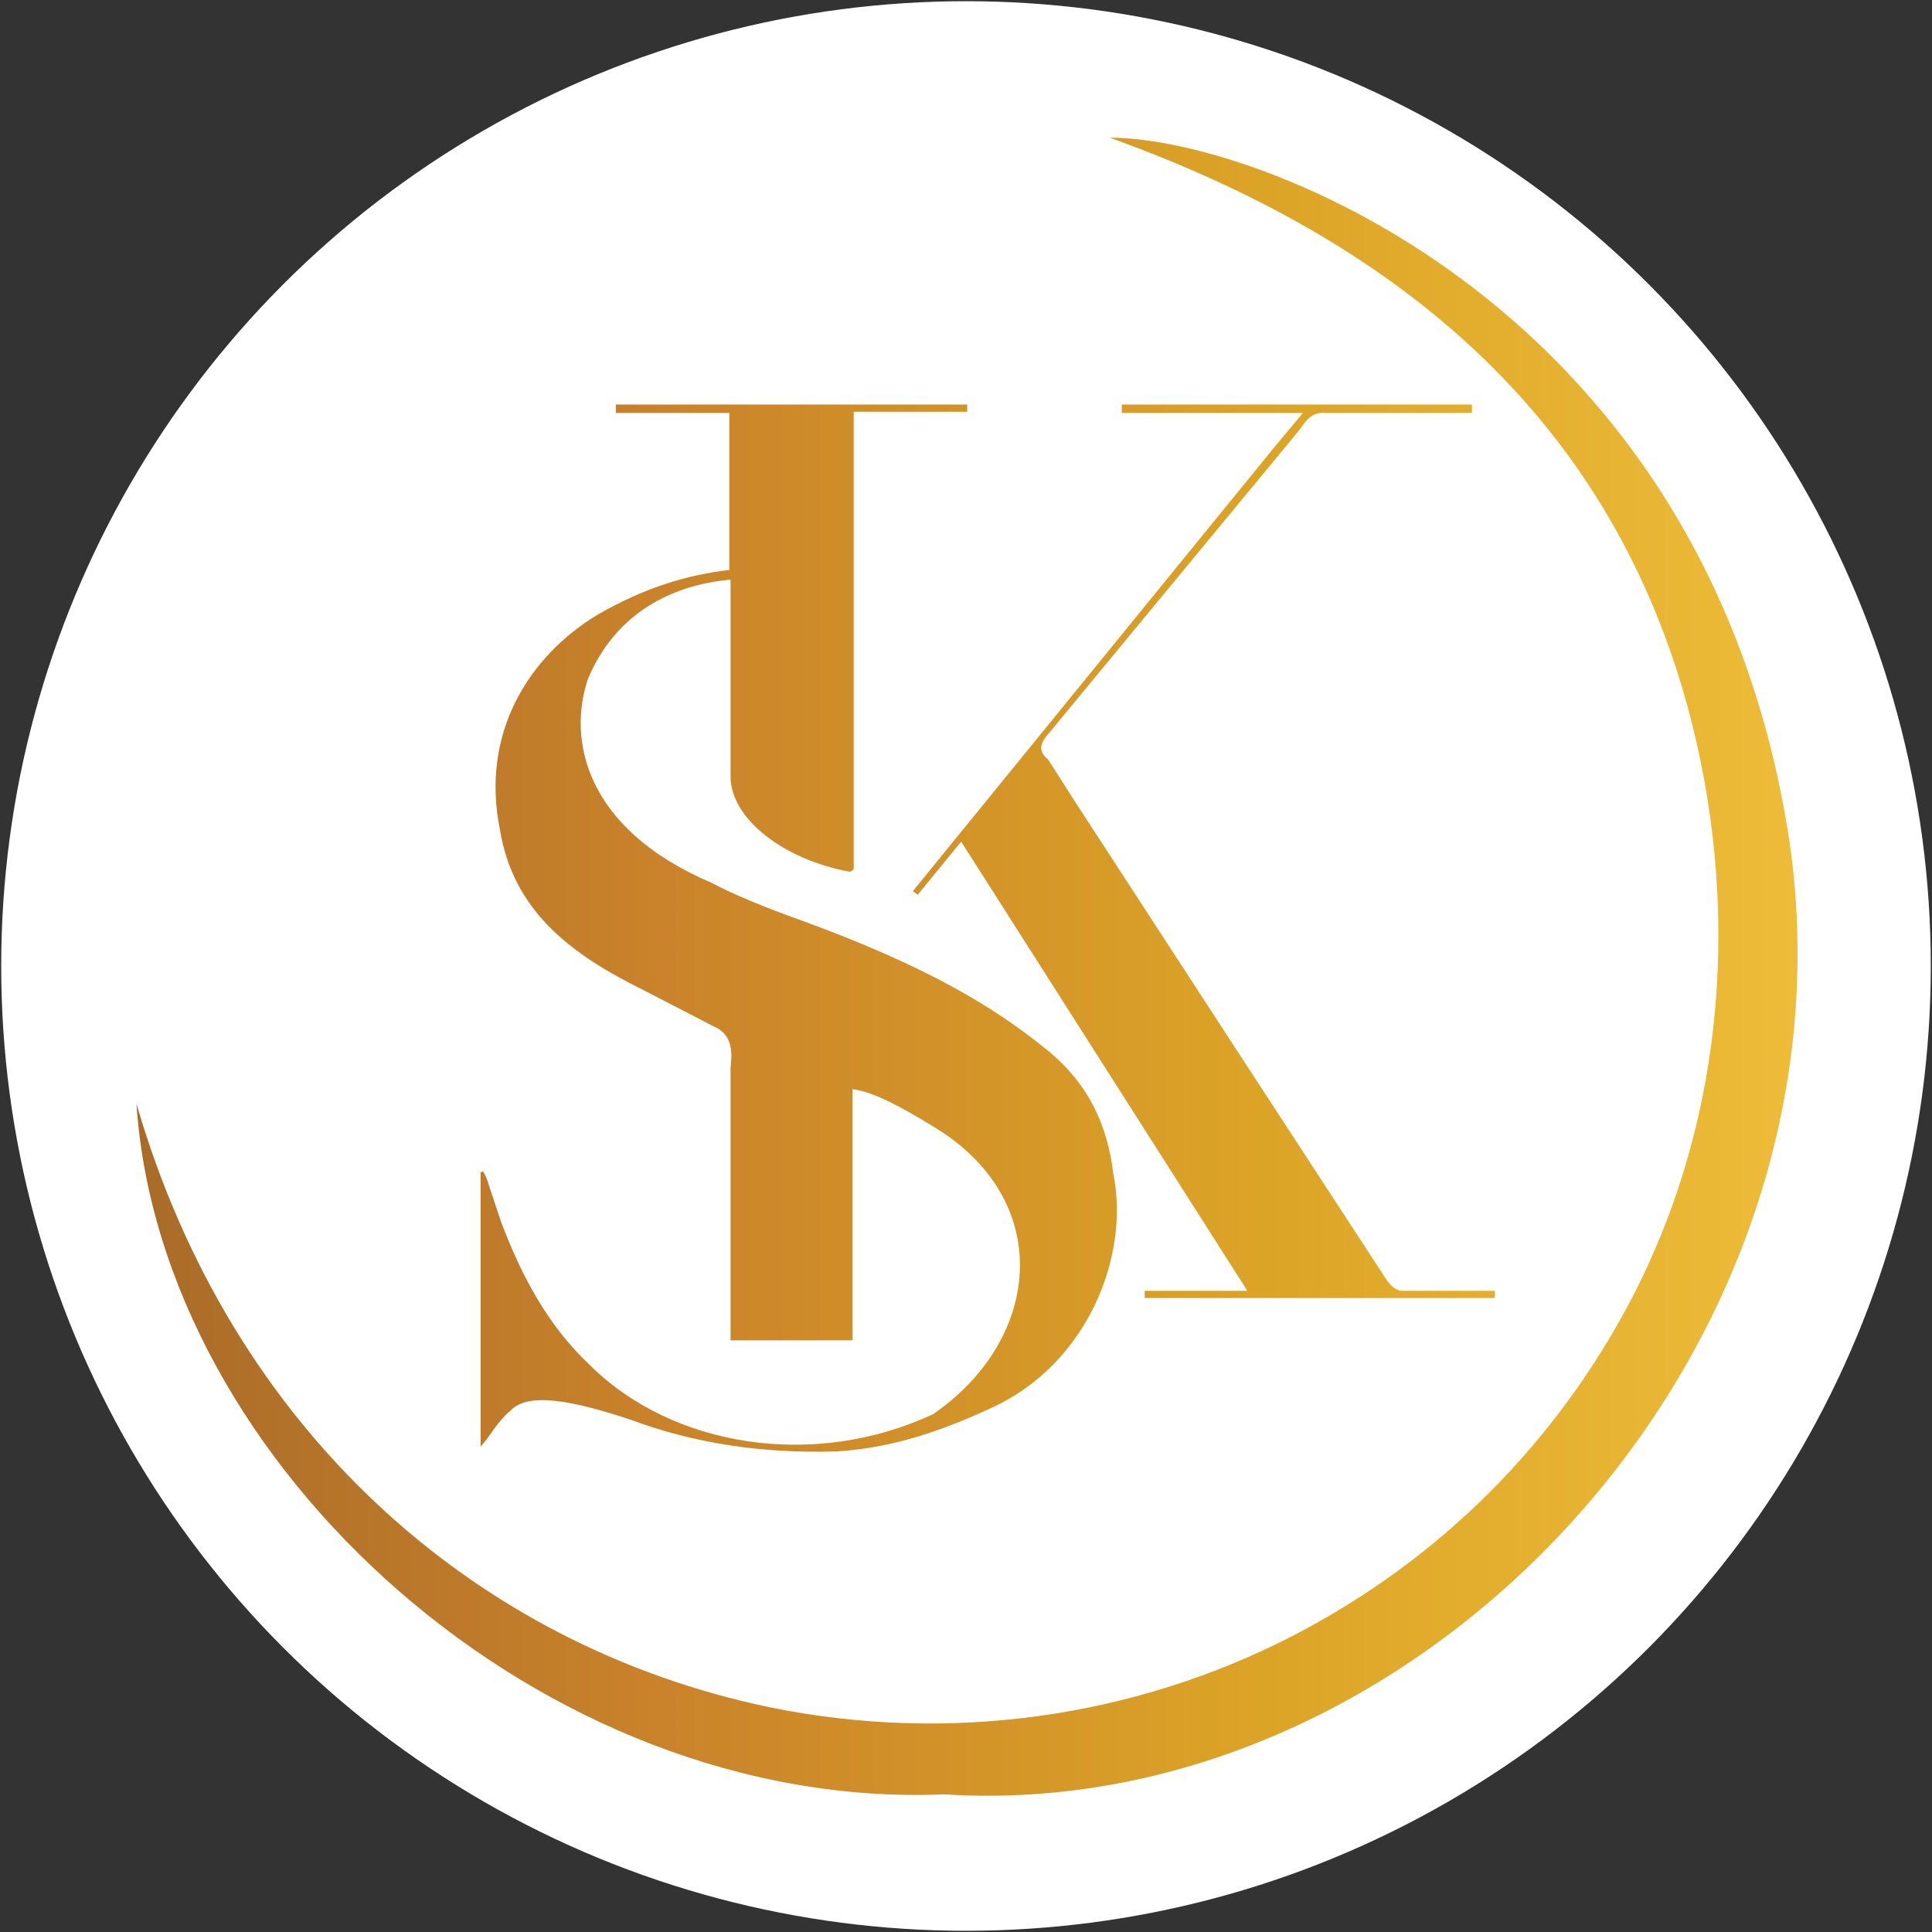
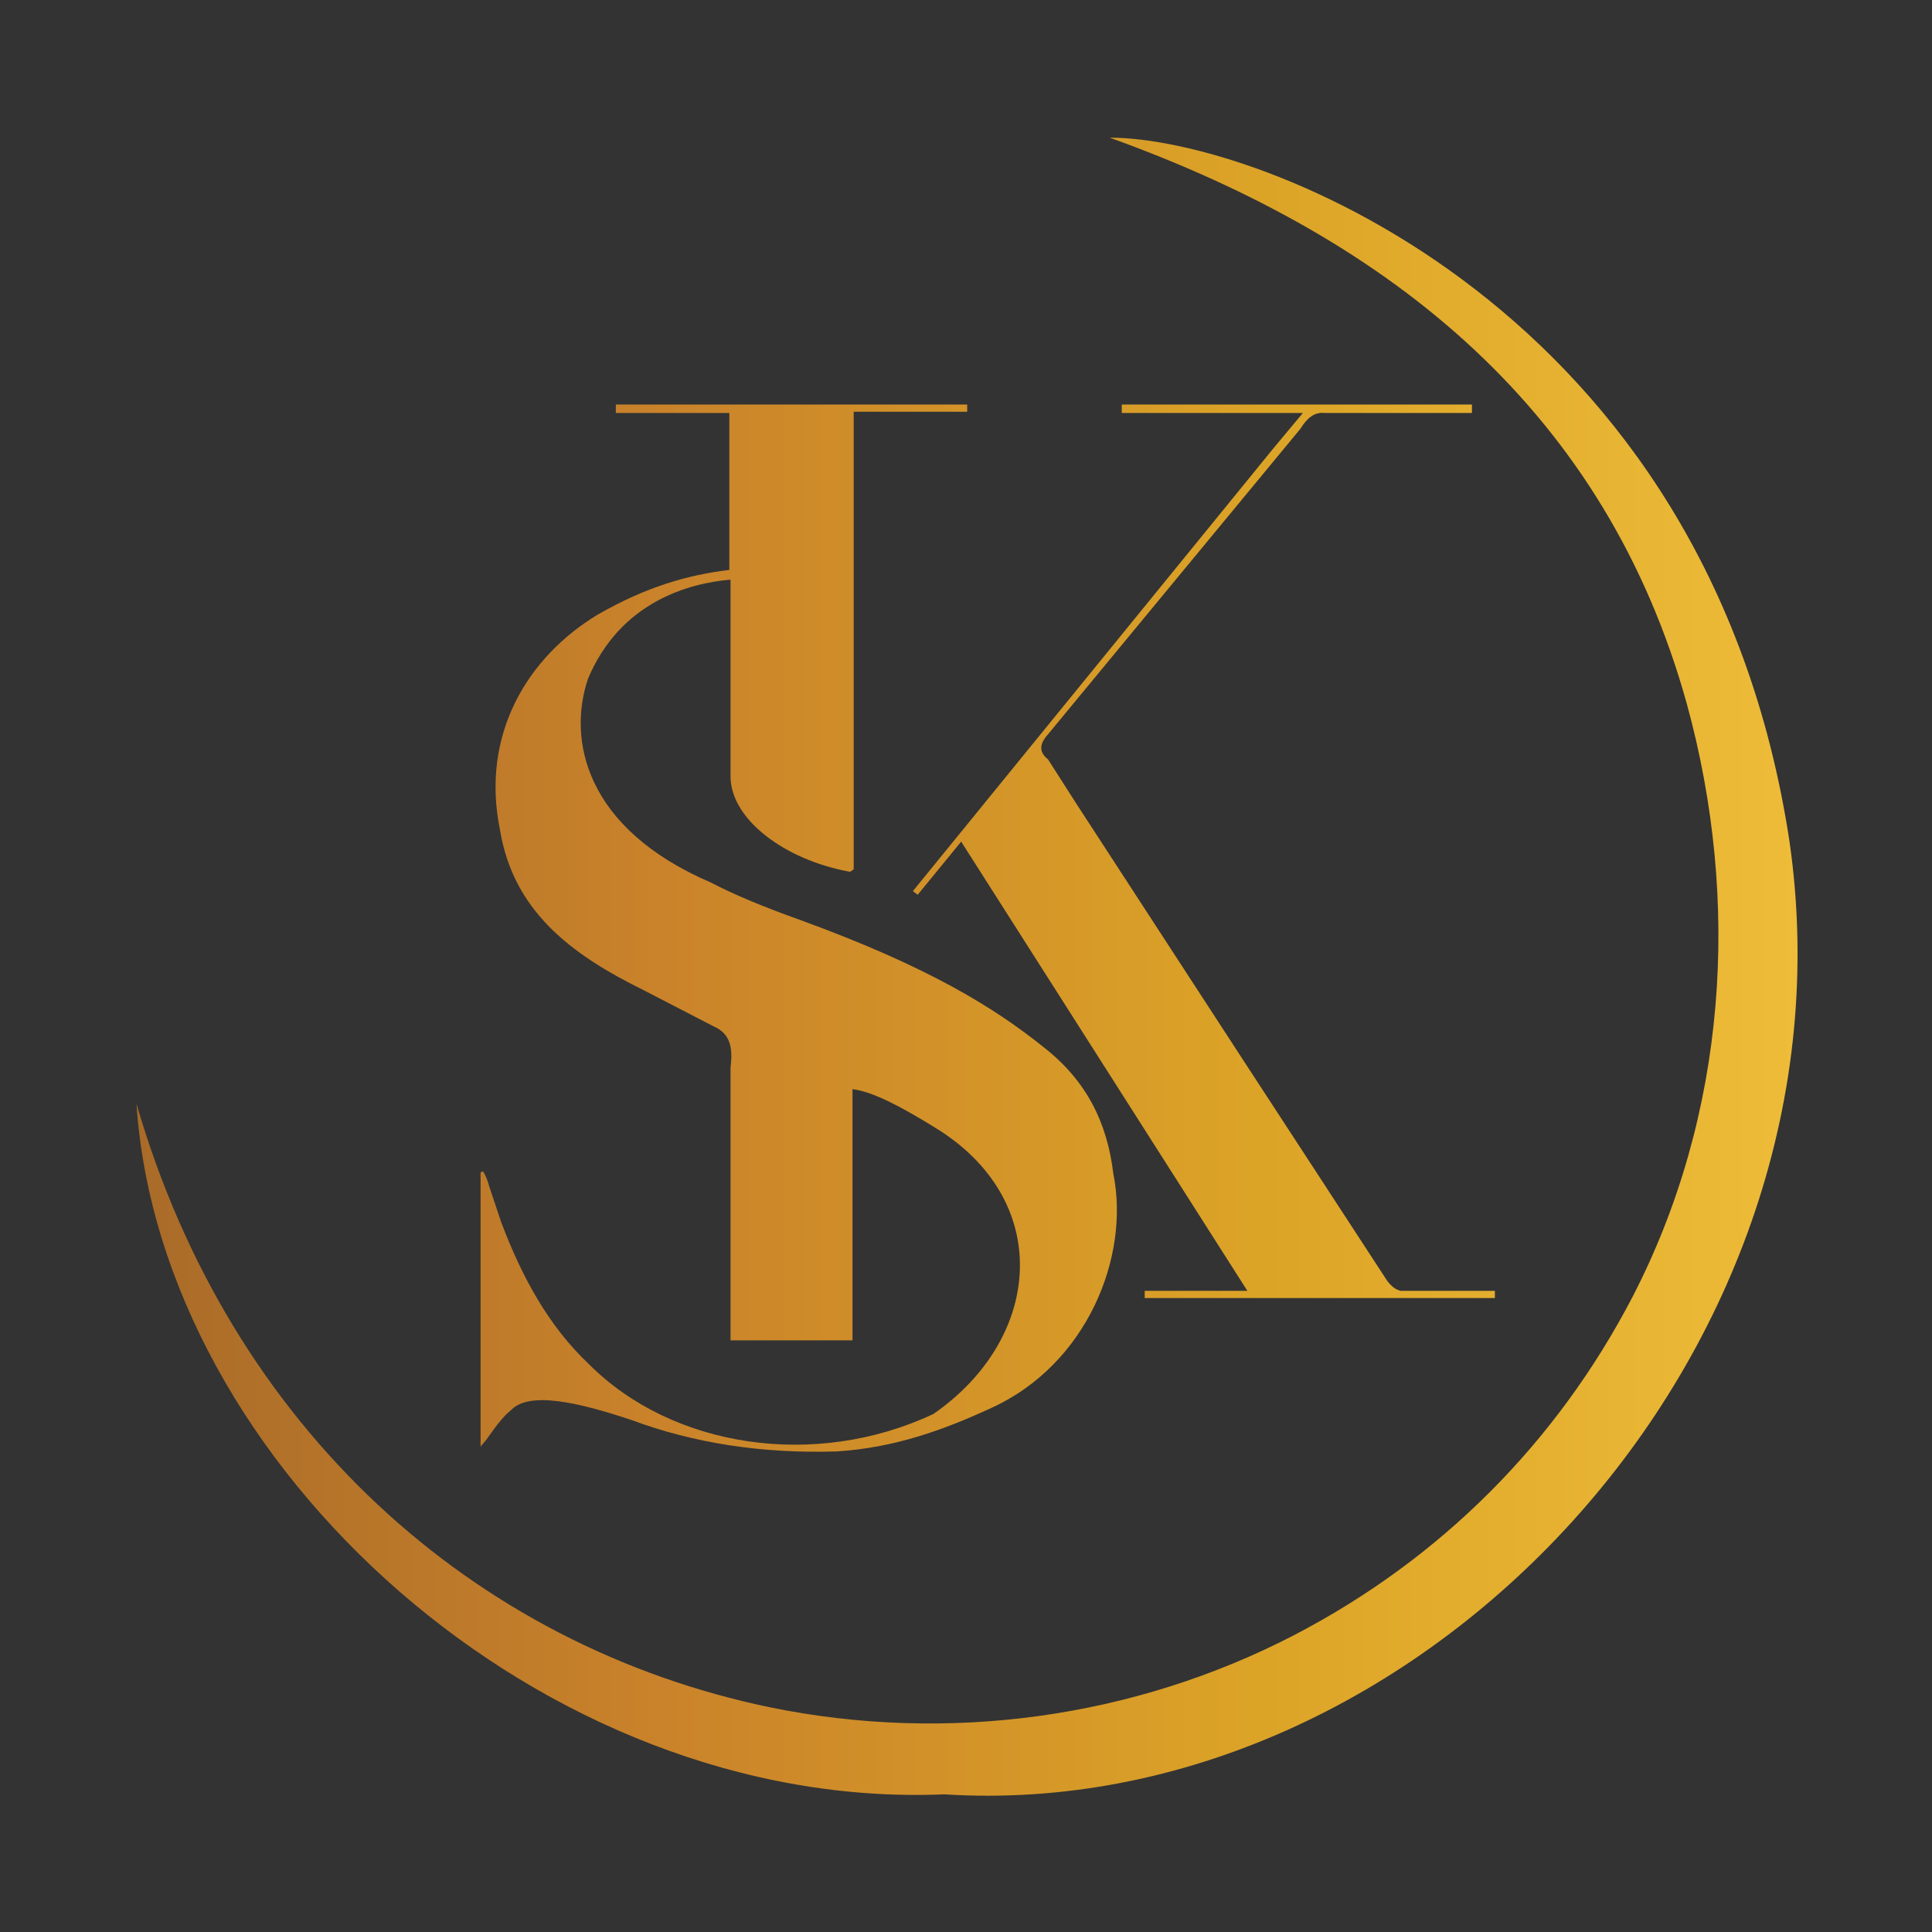
<svg xmlns="http://www.w3.org/2000/svg" id="Layer_1" x="0px" y="0px" viewBox="0 0 16 16" style="enable-background:new 0 0 16 16;" xml:space="preserve">
  <rect x="0" y="0" width="16" height="16" fill="#333333" stroke="none" />
  <style type="text/css">	.st0{fill:#FFFFFF;}	.st1{fill:url(#SVGID_1_);}</style>
  <g>
-     <circle class="st0" cx="8" cy="8" r="7.99" />
    <linearGradient id="SVGID_1_" gradientUnits="userSpaceOnUse" x1="1.122" y1="8" x2="14.878" y2="8">
      <stop offset="0" style="stop-color:#CC8C2A" />
      <stop offset="0" style="stop-color:#A96B29" />
      <stop offset="0.32" style="stop-color:#CA832A" />
      <stop offset="0.68" style="stop-color:#DCA427" />
      <stop offset="1" style="stop-color:#EEBC39" />
    </linearGradient>
    <path class="st1" d="M7.07,7.2L7.04,7.22C6.49,7.12,6.05,6.78,6.05,6.43l0-1.63C5.71,4.83,5.14,4.98,4.87,5.62  C4.7,6.12,4.84,6.86,5.89,7.31c0.17,0.09,0.43,0.2,0.74,0.31c1.07,0.39,1.61,0.73,2.01,1.05c0.36,0.28,0.53,0.63,0.58,1.05  C9.36,10.41,9,11.3,8.21,11.66c-0.39,0.18-0.8,0.33-1.28,0.36c-0.62,0.02-1.19-0.07-1.7-0.26c-0.45-0.15-0.85-0.24-1-0.08  c-0.05,0.04-0.1,0.1-0.15,0.17l-0.05,0.07l-0.05,0.06V9.71L4,9.7c0.02,0.03,0.04,0.08,0.05,0.12l0.1,0.3  c0.17,0.45,0.39,0.86,0.73,1.18c0.69,0.69,1.87,0.87,2.85,0.41c0.91-0.63,1-1.78,0-2.38c-0.26-0.16-0.5-0.29-0.67-0.31v2.08H6.05  l0-2.26c0.02-0.16,0-0.28-0.14-0.34l-0.58-0.3c-0.61-0.3-1.08-0.66-1.19-1.33C3.98,6.08,4.37,5.44,4.95,5.09  C5.35,4.86,5.7,4.76,6.04,4.72v-1.3H5.1V3.35h2.91v0.06H7.07L7.07,7.2z M10.33,10.69H9.48v0.06h2.9v-0.06l-0.78,0  c-0.04-0.01-0.07-0.03-0.11-0.08l-1.22-1.87L8.91,6.65L8.68,6.29c-0.06-0.05-0.09-0.11,0-0.21l2.09-2.53  c0.05-0.08,0.11-0.14,0.2-0.13h1.22V3.35h-2.9v0.07h1.5l-0.25,0.3L7.56,7.38L7.6,7.41l0.36-0.44L10.33,10.69z M13.97,5.83  c0.45,1.64,0.33,3.4-0.45,4.91c-0.63,1.21-1.59,2.17-2.8,2.8c-1.33,0.69-2.87,0.9-4.34,0.6c-2.46-0.51-4.47-2.31-5.25-5  c0.2,3,3.37,5.86,6.69,5.72c3.93,0.25,7.61-3.65,7-7.89c-0.67-4.42-4.39-5.83-5.63-5.83C11.55,1.99,13.3,3.42,13.97,5.83z" />
  </g>
</svg>